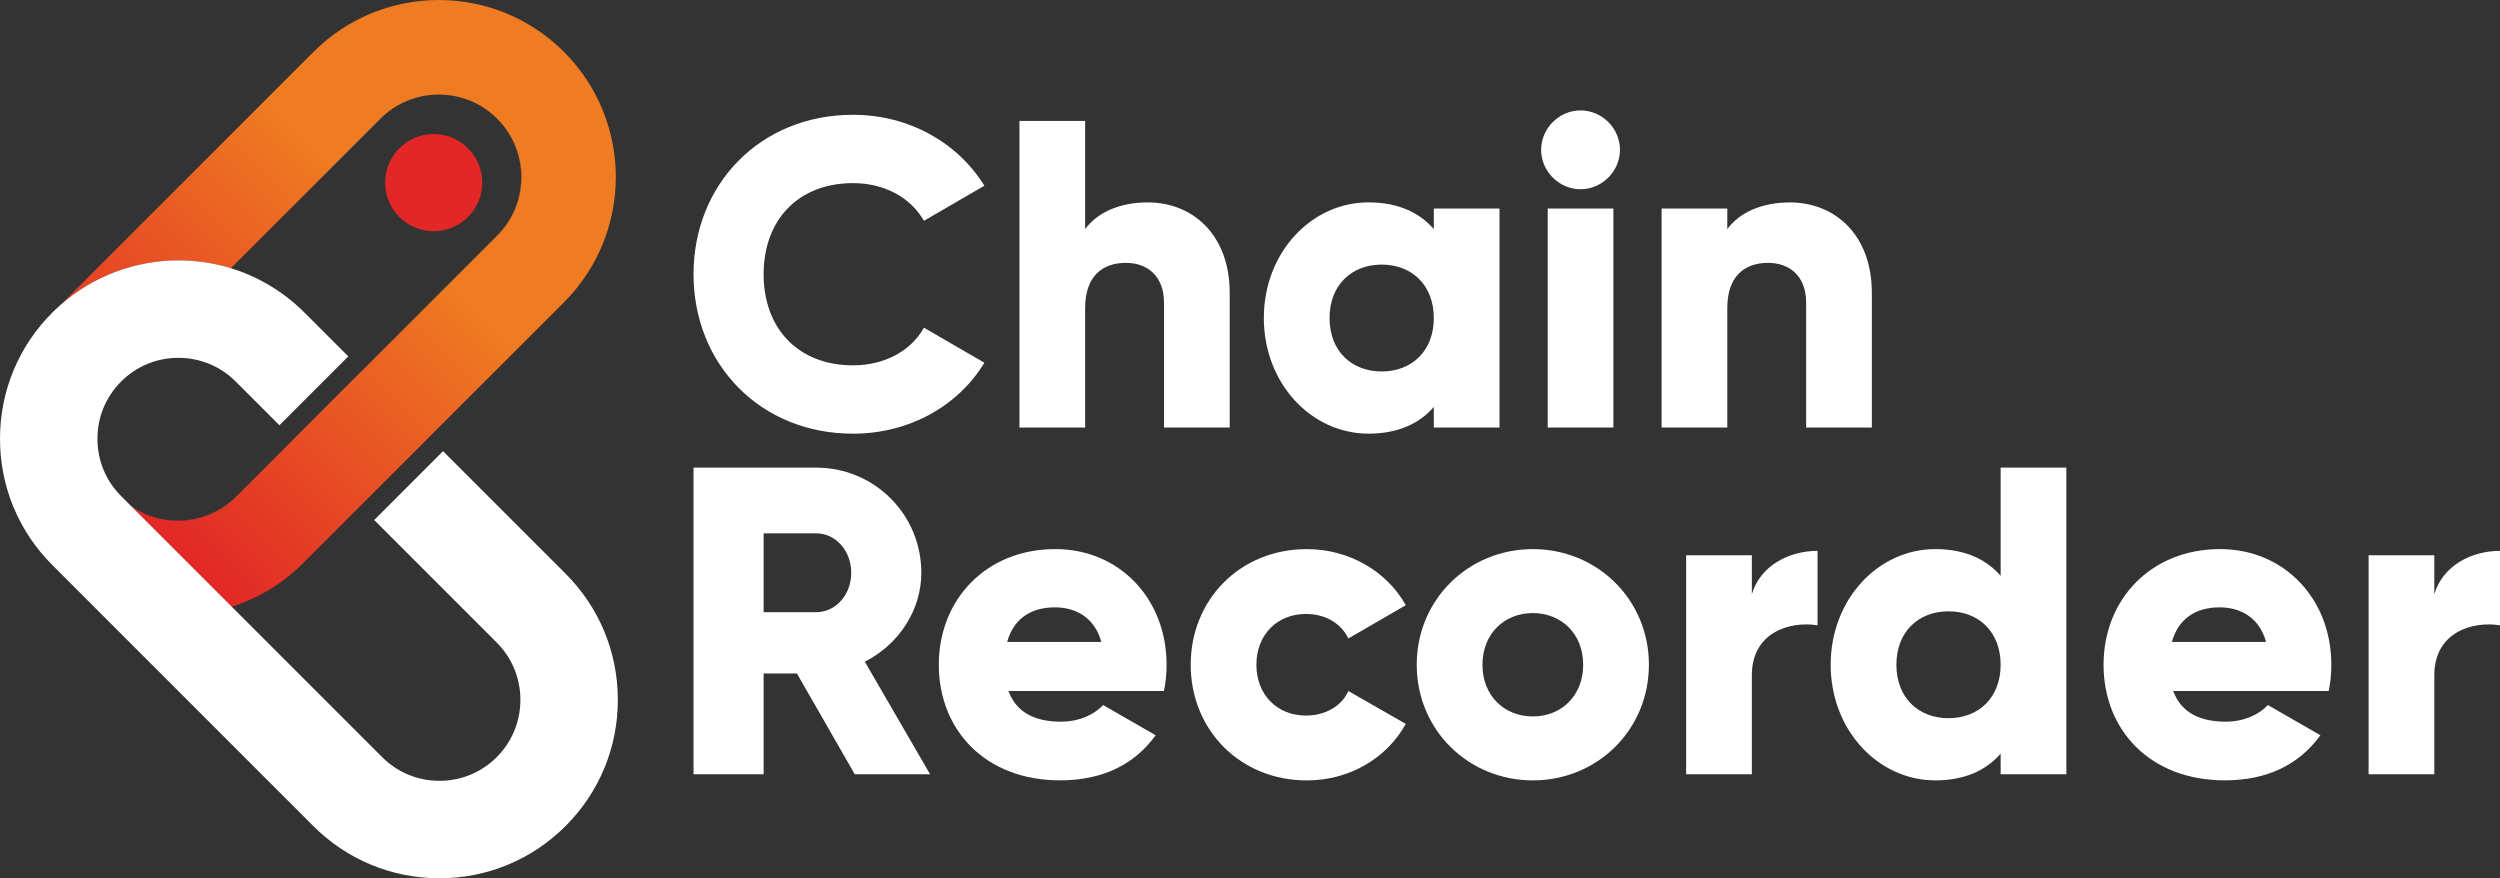
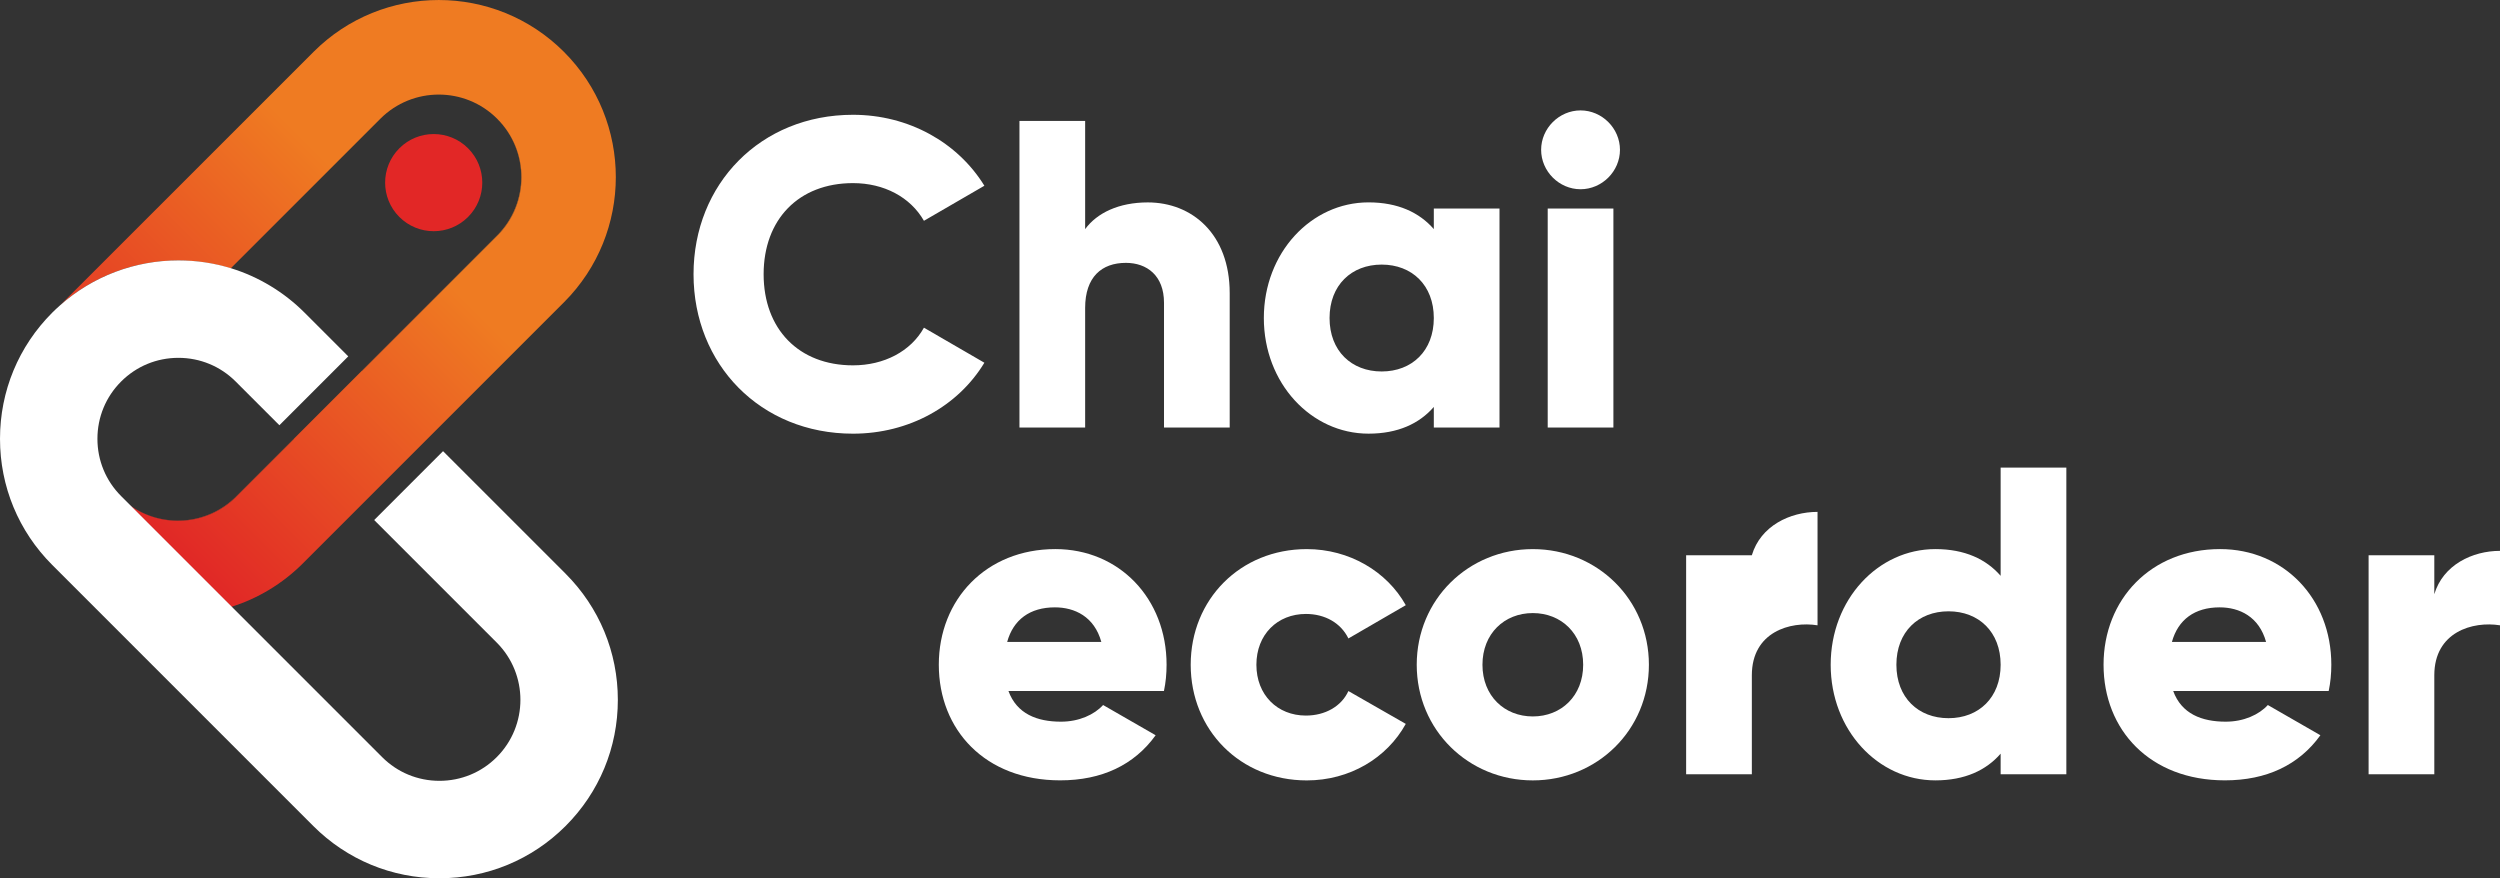
<svg xmlns="http://www.w3.org/2000/svg" xmlns:xlink="http://www.w3.org/1999/xlink" id="Layer_2" data-name="Layer 2" viewBox="0 0 1346.41 473">
  <rect x="0" y="0" width="1346.41" height="473" fill="#333333" stroke="none" />
  <defs>
    <style>
      .cls-1 {
        fill: none;
      }

      .cls-1, .cls-2, .cls-3, .cls-4, .cls-5, .cls-6 {
        stroke-width: 0px;
      }

      .cls-2 {
        fill: url(#linear-gradient);
      }

      .cls-3 {
        fill: url(#linear-gradient-2);
      }

      .cls-4 {
        fill: url(#linear-gradient-3);
      }

      .cls-5 {
        fill: #e22726;
      }

      .cls-6 {
        fill: #fff;
      }
    </style>
    <linearGradient id="linear-gradient" x1="-267.97" y1="-1403.22" x2="-267.97" y2="-1013.66" gradientTransform="translate(-483.19 1225.46) rotate(45)" gradientUnits="userSpaceOnUse">
      <stop offset="0" stop-color="#ef7b22" />
      <stop offset=".24" stop-color="#ef7b22" />
      <stop offset="1" stop-color="#e12826" />
    </linearGradient>
    <linearGradient id="linear-gradient-2" x1="-264.39" y1="-1403.22" x2="-264.39" y2="-1013.66" xlink:href="#linear-gradient" />
    <linearGradient id="linear-gradient-3" x1="-290.34" y1="-1403.22" x2="-290.34" y2="-1065.21" gradientTransform="translate(-483.19 1225.46) rotate(45)" gradientUnits="userSpaceOnUse">
      <stop offset="0" stop-color="#ef7b22" />
      <stop offset=".39" stop-color="#ef7b22" />
      <stop offset="1" stop-color="#e12826" />
    </linearGradient>
  </defs>
  <g id="light">
    <g id="full-light_no_tagline" data-name="full-light no tagline">
      <g>
        <path class="cls-1" d="m170.42,296.39l-.13-.13,23.85-23.85h0s-30.98,30.98-30.98,30.98c-11.17,11.17-24.44,18.97-38.53,23.44l.13.13c14.09-4.47,27.35-12.26,38.53-23.44l7.14-7.14Z" />
        <circle class="cls-5" cx="233.58" cy="98.36" r="26.16" transform="translate(-1.14 193.97) rotate(-45)" />
        <path class="cls-2" d="m267.74,126.81l-72.78,72.78.13.13,72.78-72.78c17.34-17.34,17.34-45.54,0-62.88-.02-.02-.05-.04-.07-.06,17.27,17.34,17.25,45.5-.06,62.81Z" />
        <path class="cls-3" d="m127.28,267.53l30.98-30.98-.13-.13-30.98,30.98c-15.59,15.59-39.94,17.11-57.3,4.67l.13.13c17.36,12.44,41.71,10.92,57.3-4.67Z" />
        <path class="cls-4" d="m230.95,235.59l72.78-72.78c37.24-37.24,37.24-97.63,0-134.87h0c-37.24-37.24-97.63-37.24-134.87,0L32.34,164.45c17.56-15.61,39.92-24.15,63.61-24.15,9.74,0,19.25,1.45,28.31,4.24l80.6-80.6c17.34-17.34,45.54-17.34,62.88,0,.02.02.04.05.06.07s.05.04.07.06c17.34,17.34,17.34,45.54,0,62.88l-72.78,72.78-.13-.13h0s-36.82,36.82-36.82,36.82h0s.13.13.13.13l-30.98,30.98c-15.59,15.59-39.94,17.11-57.3,4.67l54.63,54.63c14.09-4.47,27.35-12.26,38.53-23.44l30.98-30.98h0s36.82-36.82,36.82-36.82h0Z" />
        <path class="cls-6" d="m304.61,308.97l-65.87-65.86-.13-.13-36.96,36.96-.13.13,66,66c17.01,17.01,17.01,44.69,0,61.7-8.23,8.23-19.18,12.76-30.85,12.76s-22.62-4.53-30.85-12.76l-140.59-140.59c-8.23-8.23-12.76-19.18-12.76-30.85,0-11.67,4.53-22.62,12.76-30.85,8.23-8.23,19.18-12.76,30.85-12.76s22.62,4.53,30.85,12.76l23.41,23.41.13.13,37.09-37.09-23.54-23.55c-11.08-11.08-24.76-19.34-39.58-23.9-9.15-2.82-18.7-4.24-28.36-4.24-23.55,0-46.18,8.6-63.73,24.2-1.6,1.42-2.98,2.71-4.21,3.94C9.99,186.54,0,210.66,0,236.33s9.99,49.79,28.14,67.94l140.59,140.59c18.15,18.15,42.27,28.14,67.94,28.14,25.67,0,49.79-10,67.94-28.14,18.15-18.15,28.14-42.27,28.14-67.94,0-25.66-10-49.79-28.14-67.94Z" />
      </g>
      <g>
        <g>
          <path class="cls-6" d="m373.51,147.69c0-48.6,36.09-85.87,85.87-85.87,29.96,0,56.38,14.86,70.77,38.21l-32.55,18.88c-7.31-12.74-21.47-20.29-38.21-20.29-29.26,0-48.13,19.57-48.13,49.07s18.88,49.07,48.13,49.07c16.74,0,31.14-7.55,38.21-20.28l32.55,18.87c-14.15,23.36-40.57,38.21-70.77,38.21-49.78,0-85.87-37.27-85.87-85.87" />
          <path class="cls-6" d="m662.27,157.84v72.43h-35.38v-67.23c0-14.63-9.2-21.47-20.53-21.47-12.98,0-21.94,7.55-21.94,24.3v64.4h-35.38V65.13h35.38v58.27c6.37-8.73,18.17-14.39,33.74-14.39,23.82,0,44.11,16.99,44.11,48.83" />
          <path class="cls-6" d="m772.2,171.28c0-17.7-11.8-28.78-28.08-28.78s-28.07,11.08-28.07,28.78,11.79,28.78,28.07,28.78,28.08-11.08,28.08-28.78m35.38-58.98v117.95h-35.38v-11.09c-7.79,8.97-19.35,14.39-35.16,14.39-30.9,0-56.38-27.13-56.38-62.28s25.48-62.28,56.38-62.28c15.81,0,27.37,5.43,35.16,14.39v-11.09h35.38Z" />
          <path class="cls-6" d="m833.54,112.3h35.38v117.95h-35.38v-117.95Zm-3.54-31.61c0-11.56,9.67-21.23,21.23-21.23s21.23,9.67,21.23,21.23-9.67,21.23-21.23,21.23-21.23-9.67-21.23-21.23" />
-           <path class="cls-6" d="m1008.11,157.84v72.43h-35.38v-67.23c0-14.63-9.2-21.47-20.53-21.47-12.98,0-21.94,7.55-21.94,24.3v64.4h-35.38v-117.95h35.38v11.09c6.37-8.73,18.17-14.39,33.74-14.39,23.82,0,44.11,16.99,44.11,48.83" />
        </g>
        <g>
-           <path class="cls-6" d="m411.26,329.7h28.3c10.38,0,18.88-9.2,18.88-21.23s-8.49-21.23-18.88-21.23h-28.3v42.47Zm17.92,33.02h-17.92v54.26h-37.75v-165.13h66.06c31.38,0,56.62,25.24,56.62,56.62,0,20.29-12.27,38.69-30.43,47.89l35.15,60.63h-40.57l-31.14-54.26Z" />
          <path class="cls-6" d="m593.14,345.74c-3.77-13.68-14.38-18.64-25-18.64-13.45,0-22.41,6.61-25.72,18.64h50.72Zm-21.7,42.93c9.67,0,17.93-3.78,22.65-8.97l28.3,16.28c-11.56,16.04-29.01,24.29-51.43,24.29-40.34,0-65.35-27.12-65.35-62.27s25.48-62.28,62.75-62.28c34.44,0,59.92,26.65,59.92,62.28,0,4.95-.47,9.67-1.42,14.15h-83.74c4.48,12.27,15.33,16.52,28.3,16.52" />
          <path class="cls-6" d="m641.27,358.01c0-35.15,26.66-62.28,62.52-62.28,22.89,0,43.17,12.03,53.31,30.2l-30.9,17.92c-4.01-8.26-12.51-13.2-22.89-13.2-15.34,0-26.66,11.08-26.66,27.36s11.33,27.37,26.66,27.37c10.37,0,19.11-4.95,22.89-13.21l30.9,17.69c-10.15,18.4-30.19,30.44-53.31,30.44-35.85,0-62.52-27.13-62.52-62.28" />
          <path class="cls-6" d="m852.64,358.01c0-16.75-11.79-27.83-27.12-27.83s-27.12,11.08-27.12,27.83,11.79,27.84,27.12,27.84,27.12-11.09,27.12-27.84m-89.64,0c0-35.15,27.84-62.28,62.52-62.28s62.52,27.13,62.52,62.28-27.84,62.28-62.52,62.28-62.52-27.13-62.52-62.28" />
-           <path class="cls-6" d="m978.86,296.67v40.1c-14.63-2.36-35.38,3.54-35.38,26.9v53.31h-35.39v-117.95h35.39v20.99c4.71-15.8,20.52-23.35,35.38-23.35" />
+           <path class="cls-6" d="m978.86,296.67v40.1c-14.63-2.36-35.38,3.54-35.38,26.9v53.31h-35.39v-117.95h35.39c4.71-15.8,20.52-23.35,35.38-23.35" />
          <path class="cls-6" d="m1077.47,358.01c0-17.69-11.79-28.78-28.07-28.78s-28.07,11.09-28.07,28.78,11.79,28.78,28.07,28.78,28.07-11.09,28.07-28.78m35.39-106.16v165.13h-35.39v-11.09c-7.79,8.97-19.34,14.39-35.15,14.39-30.91,0-56.38-27.12-56.38-62.28s25.47-62.28,56.38-62.28c15.81,0,27.36,5.43,35.15,14.39v-58.27h35.39Z" />
          <path class="cls-6" d="m1220.43,345.74c-3.77-13.68-14.38-18.64-25-18.64-13.45,0-22.41,6.61-25.72,18.64h50.72Zm-21.7,42.93c9.67,0,17.93-3.78,22.65-8.97l28.3,16.28c-11.56,16.04-29.01,24.29-51.43,24.29-40.34,0-65.35-27.12-65.35-62.27s25.48-62.28,62.75-62.28c34.44,0,59.92,26.65,59.92,62.28,0,4.95-.47,9.67-1.42,14.15h-83.74c4.47,12.27,15.33,16.52,28.3,16.52" />
          <path class="cls-6" d="m1346.41,296.67v40.1c-14.63-2.36-35.38,3.54-35.38,26.9v53.31h-35.39v-117.95h35.39v20.99c4.71-15.8,20.53-23.35,35.38-23.35" />
        </g>
      </g>
    </g>
  </g>
</svg>